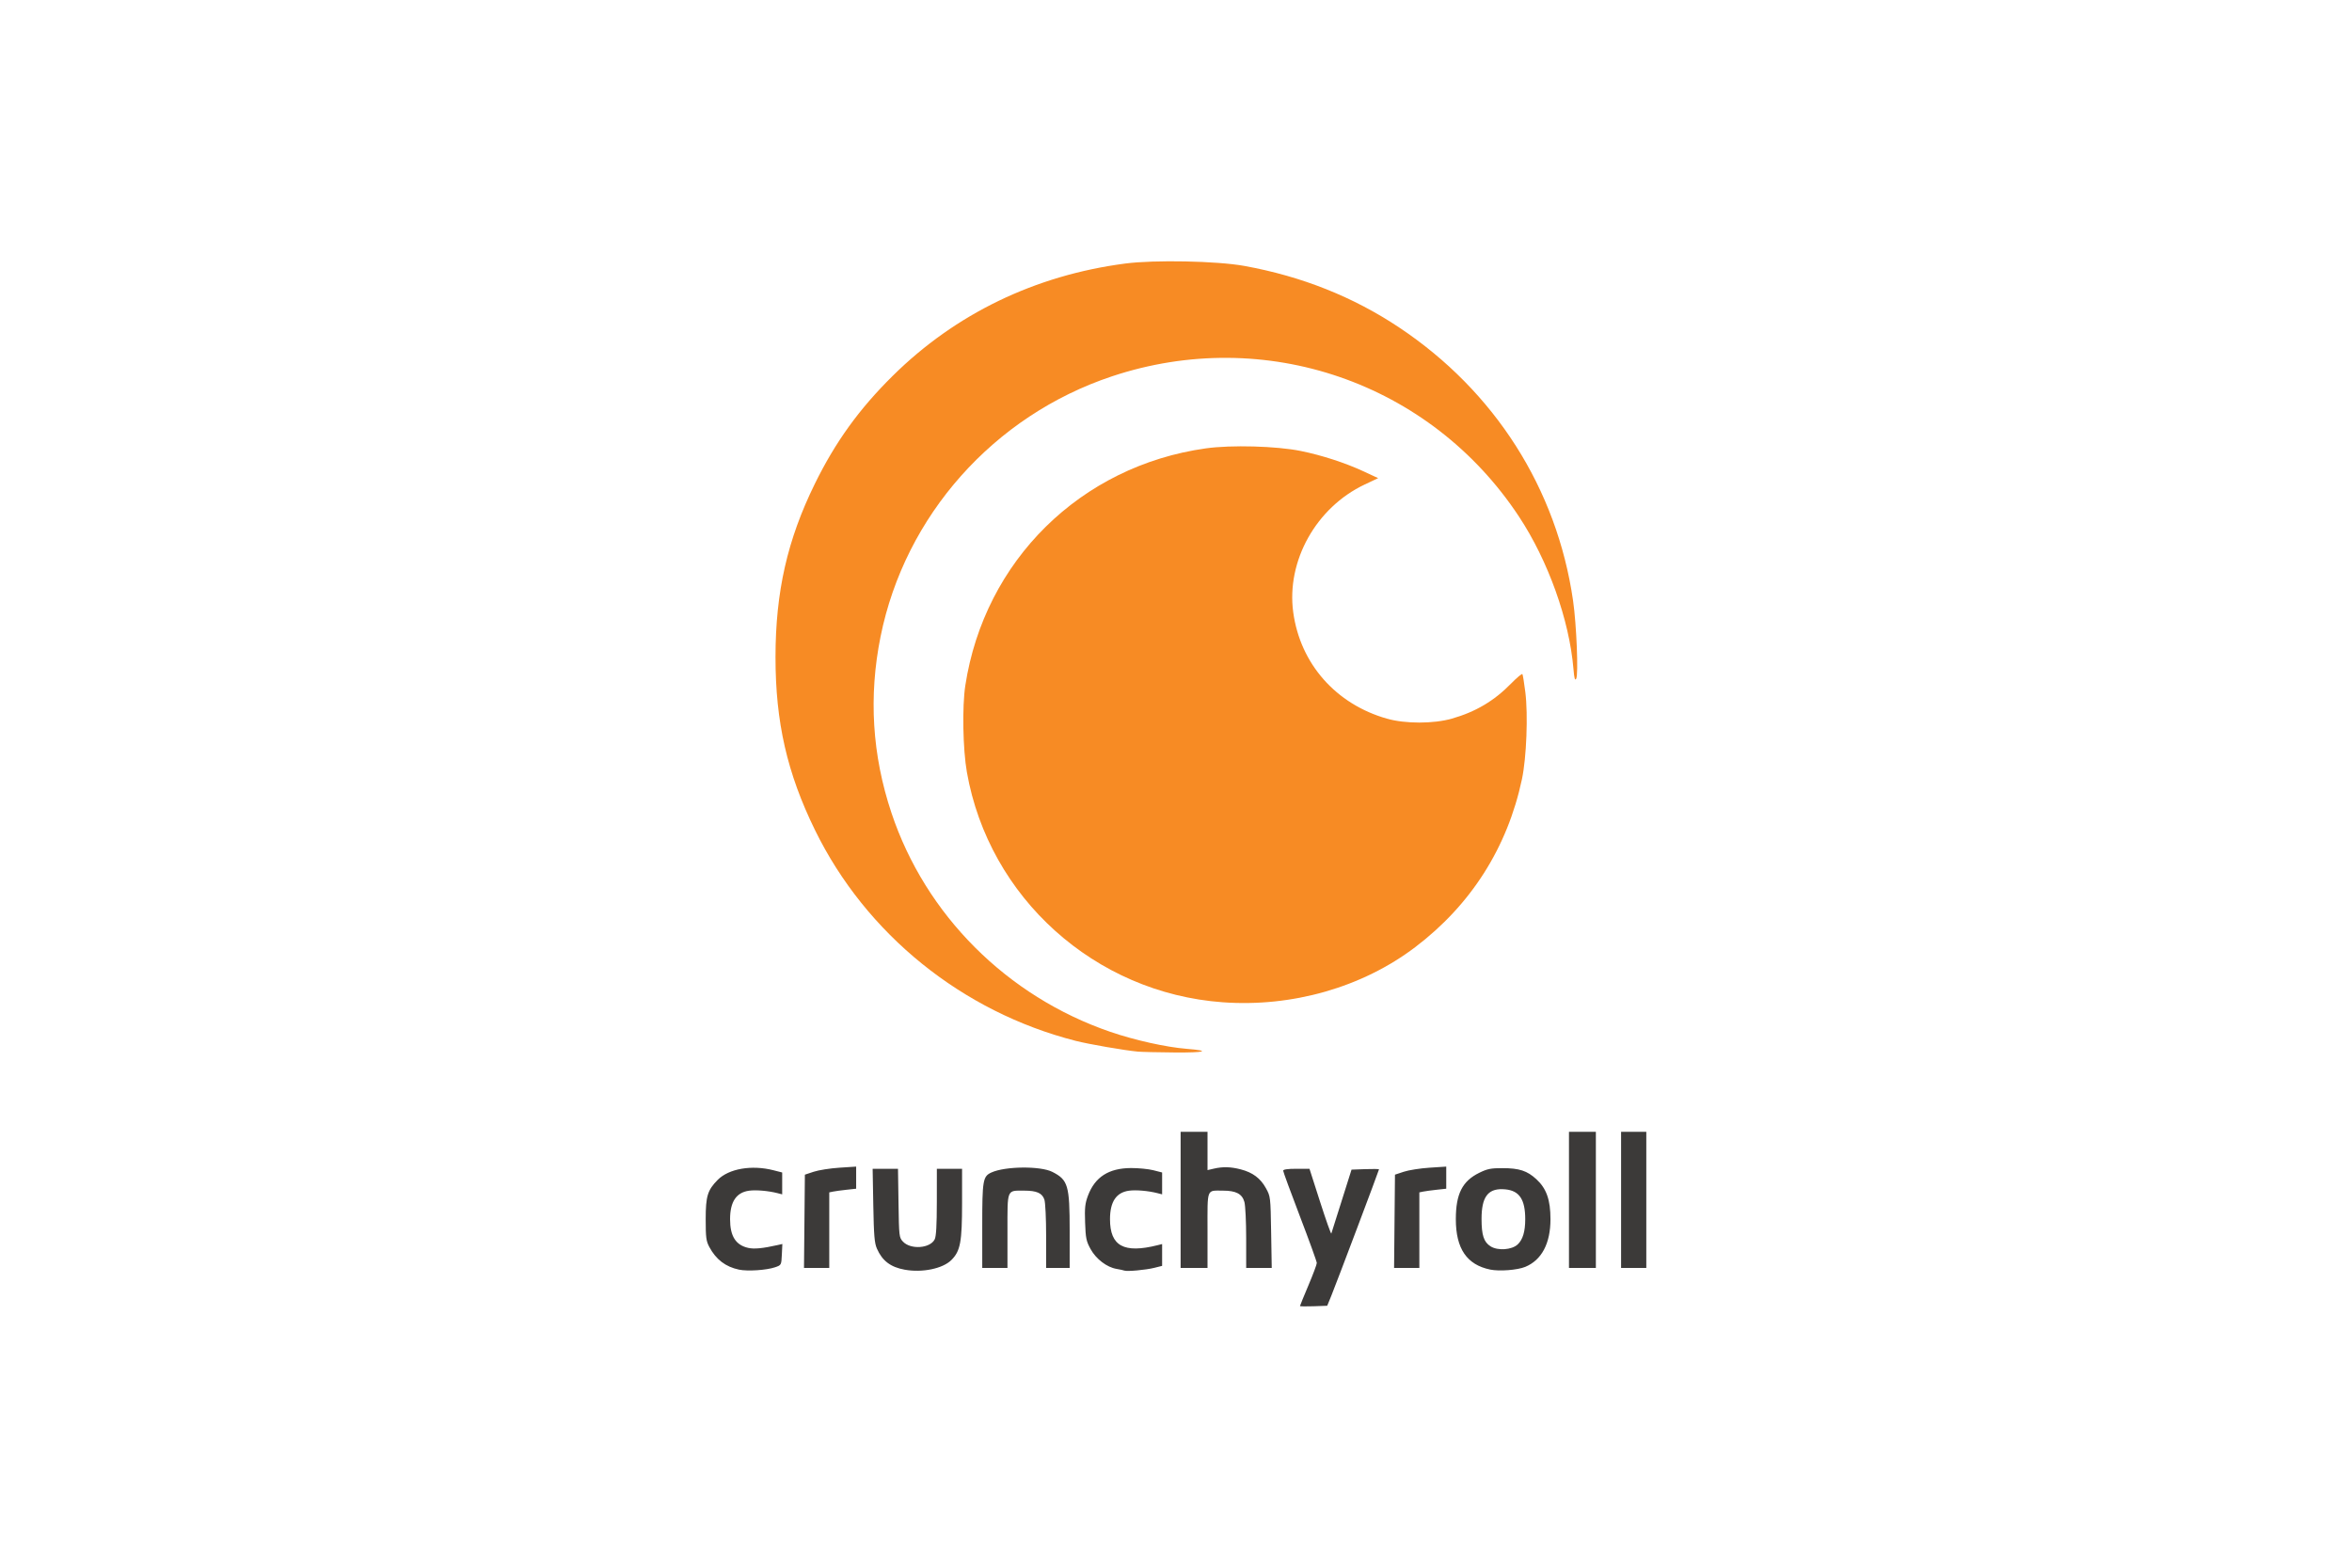
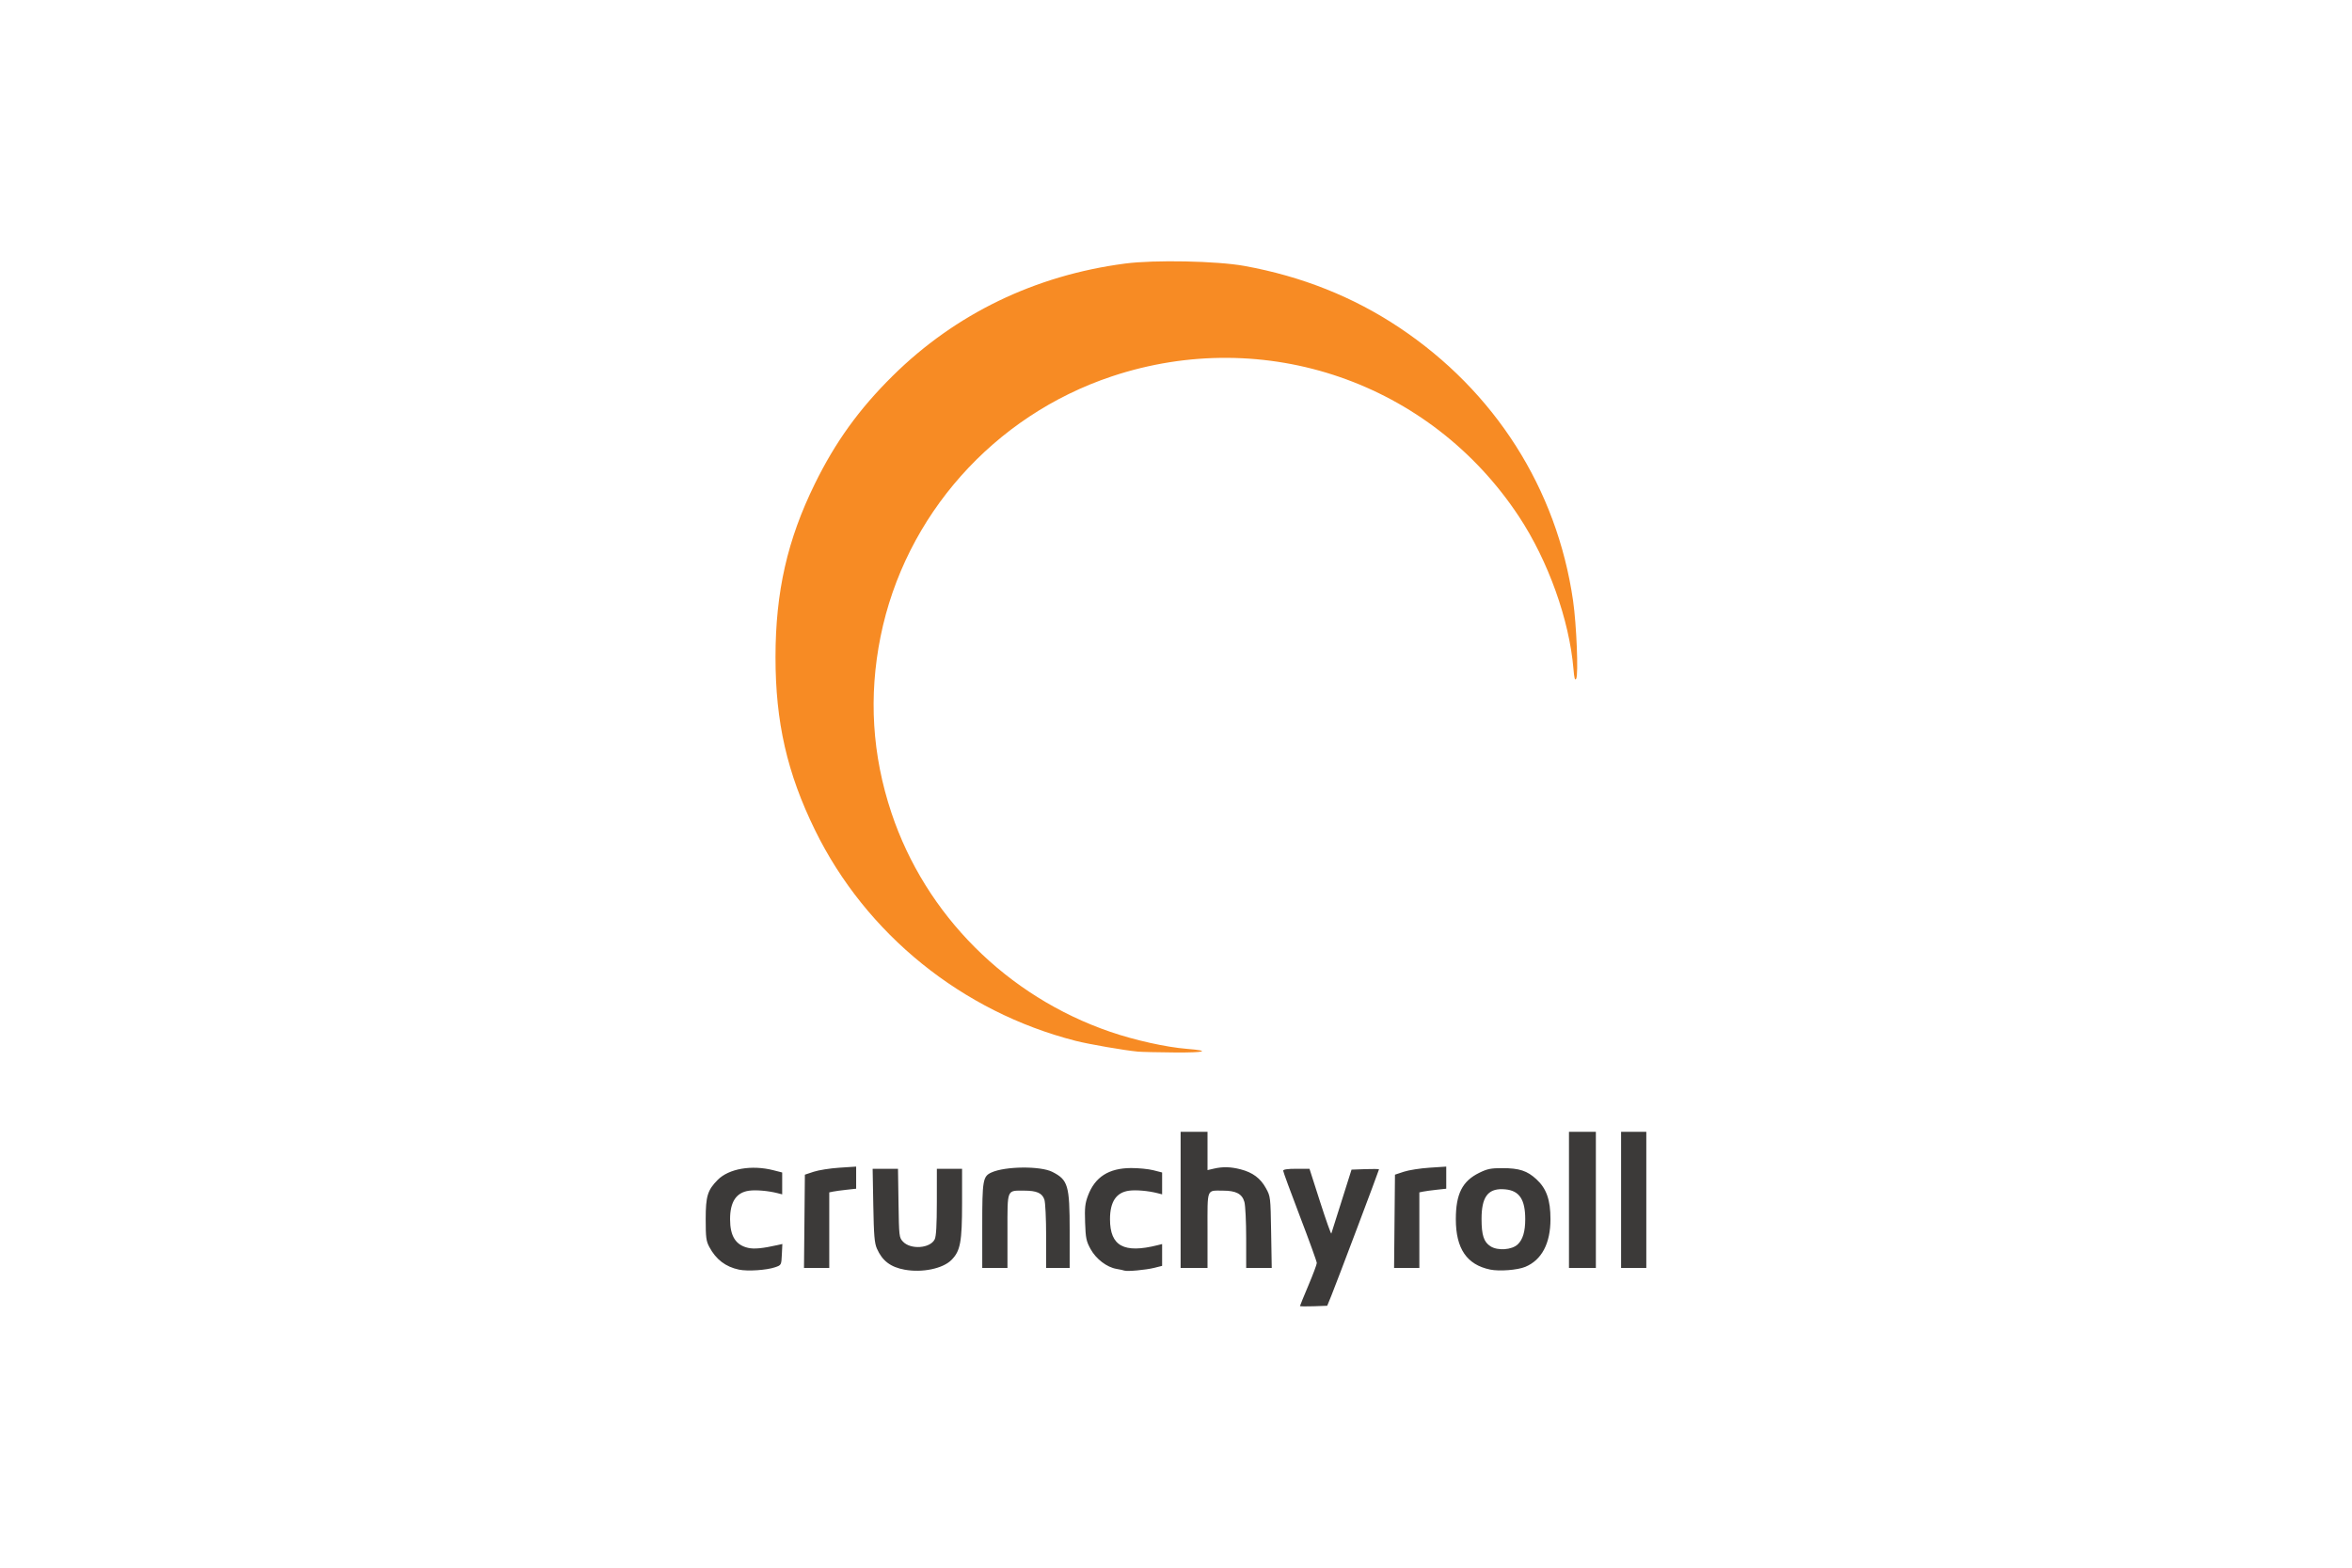
<svg xmlns="http://www.w3.org/2000/svg" height="800" width="1200" viewBox="-37.089 -68.698 321.442 412.188">
  <path d="M156.224 274.692c0-.104.995-2.54 2.21-5.415 1.215-2.874 2.21-5.529 2.21-5.9 0-.37-1.99-5.869-4.42-12.218-2.43-6.35-4.42-11.772-4.42-12.049 0-.334 1.166-.503 3.459-.503h3.458l2.8 8.728c1.54 4.8 2.865 8.53 2.945 8.286.08-.243 1.307-4.12 2.727-8.618l2.581-8.175 3.61-.129c1.986-.07 3.611-.045 3.611.057 0 .268-11.242 30.069-12.53 33.217l-1.086 2.651-3.578.129c-1.967.07-3.577.043-3.577-.061zM8.762 265.126c-3.535-.743-6.04-2.655-7.812-5.964-.827-1.543-.95-2.49-.95-7.297 0-6.057.483-7.638 3.16-10.346 2.914-2.948 8.916-3.987 14.628-2.532l2.32.592v5.752l-1.215-.313c-2.402-.62-5.67-.903-7.497-.649-3.36.467-4.988 2.914-4.988 7.496 0 4.453 1.485 6.803 4.764 7.54 1.58.355 3.78.143 7.743-.745l1.238-.278-.133 2.775c-.133 2.767-.138 2.777-1.776 3.342-2.23.77-7.23 1.1-9.482.627zm43.564.017c-3.727-.678-5.9-2.325-7.318-5.55-.64-1.454-.806-3.443-.949-11.374l-.173-9.612h6.665l.136 9.025c.132 8.784.163 9.054 1.178 10.134 2.023 2.15 7.126 1.784 8.33-.598.393-.777.56-3.692.565-9.833l.006-8.728h6.629v8.98c0 10.285-.442 12.645-2.812 15.015-2.26 2.26-7.65 3.378-12.256 2.54zm57.716.23c-.243-.098-1.16-.297-2.036-.443-2.547-.424-5.39-2.594-6.827-5.213-1.134-2.065-1.296-2.852-1.44-6.968-.137-3.897-.015-5.035.761-7.099 1.843-4.895 5.46-7.21 11.31-7.237 1.944-.01 4.58.25 5.855.574l2.32.592v5.752l-1.215-.313c-2.402-.62-5.669-.903-7.497-.649-3.36.467-4.988 2.914-4.988 7.496 0 7.063 3.646 9.057 12.496 6.835l1.204-.302v5.736l-2.053.517c-2.216.558-7.17 1.011-7.89.722zm99.4-26.935c-3.019-.007-3.96.182-6.08 1.22-4.463 2.183-6.168 5.557-6.168 12.206 0 7.738 2.89 11.974 9.034 13.245 2.411.5 7.178.13 9.216-.714 4.319-1.789 6.629-6.156 6.629-12.53 0-5.087-1.049-8.063-3.7-10.507-2.426-2.236-4.486-2.91-8.931-2.92zm-.023 5.531c.26.006.529.022.809.05 3.672.352 5.21 2.669 5.21 7.845 0 3.23-.638 5.366-1.98 6.626-1.544 1.451-5.214 1.715-7.127.512-1.785-1.123-2.377-2.923-2.377-7.217 0-5.602 1.577-7.905 5.465-7.816zm-183.462 8.448l.117-12.264 2.326-.771c1.279-.424 4.312-.902 6.74-1.06l4.413-.29v5.814l-2.54.276c-1.399.152-2.99.369-3.536.482l-.995.207v19.87H25.84zm46.741 1.193c0-12.022.17-13.01 2.416-14.032 3.63-1.654 12.906-1.74 16.024-.15 4.124 2.105 4.541 3.532 4.541 15.516v9.737h-6.187v-8.331c0-4.677-.204-8.914-.464-9.662-.597-1.711-2.023-2.336-5.331-2.336-4.6 0-4.37-.559-4.37 10.622v9.707h-6.629zm52.149-6.828v-17.898h7.071v10.071l1.657-.384c2.363-.55 4.44-.494 7.067.187 3.153.818 5.178 2.326 6.619 4.93 1.21 2.188 1.224 2.306 1.38 11.602l.158 9.39h-6.717l-.004-7.844c0-4.314-.21-8.59-.463-9.5-.593-2.138-2.2-2.984-5.664-2.984-4.35 0-4.035-.813-4.035 10.433v9.896h-7.071v-17.899zm56.229 5.635l.118-12.264 2.325-.771c1.28-.424 4.312-.902 6.74-1.06l4.414-.29v5.814l-2.542.276c-1.397.152-2.988.369-3.535.482l-.994.207v19.87h-6.643zm45.858-5.635v-17.898h7.071v35.797h-7.071zm13.7 0v-17.898h6.629v35.797h-6.629z" fill="#3c3a39" />
  <path d="M113.577 207.8c-3.539-.33-12.851-1.943-16.306-2.825-29.863-7.625-55.153-28.074-68.537-55.418-7.337-14.99-10.395-28.396-10.383-45.52.012-17.144 3.117-30.818 10.335-45.52 5.407-11.01 11.625-19.636 20.453-28.37C65.653 13.812 86.57 3.698 110.263.596c7.746-1.014 24.143-.684 31.377.631 15.046 2.737 28.553 8.112 40.658 16.178 25.15 16.76 41.461 42.39 45.714 71.828.91 6.303 1.438 19.42.824 20.515-.334.598-.508-.028-.727-2.62-1.086-12.843-6.642-28.373-14.307-39.991-23.298-35.313-66.767-50.295-107.013-36.883-31.064 10.352-54.41 36.615-60.818 68.416-3.168 15.725-2.218 31.139 2.86 46.355 8.953 26.836 30.382 48.274 57.559 57.584 6.409 2.196 14.64 4.026 20.067 4.461 6.5.522 4.862 1.018-3.157.956-4.375-.033-8.75-.135-9.723-.225z" fill="#f78b24" />
-   <path d="M135.895 194.826c-33.593-2.447-61.427-27.495-67.236-60.507-1.057-6.008-1.26-17.24-.413-22.769 5.037-32.827 30.288-57.733 63.23-62.362 6.677-.938 18.575-.61 24.97.69 5.562 1.13 11.728 3.138 16.572 5.394l3.756 1.75-3.535 1.669c-12.759 6.025-20.633 20.118-18.785 33.619 1.851 13.52 11.2 24.13 24.622 27.945 4.832 1.374 12.22 1.373 17.055 0 6.25-1.777 11.152-4.682 15.613-9.254 1.506-1.544 2.835-2.648 2.953-2.455.119.194.463 2.322.765 4.73.746 5.939.308 17.238-.886 22.88-3.803 17.967-13.386 33.049-28.08 44.192-13.907 10.546-32.304 15.81-50.6 14.478z" fill="#f78b24" />
</svg>